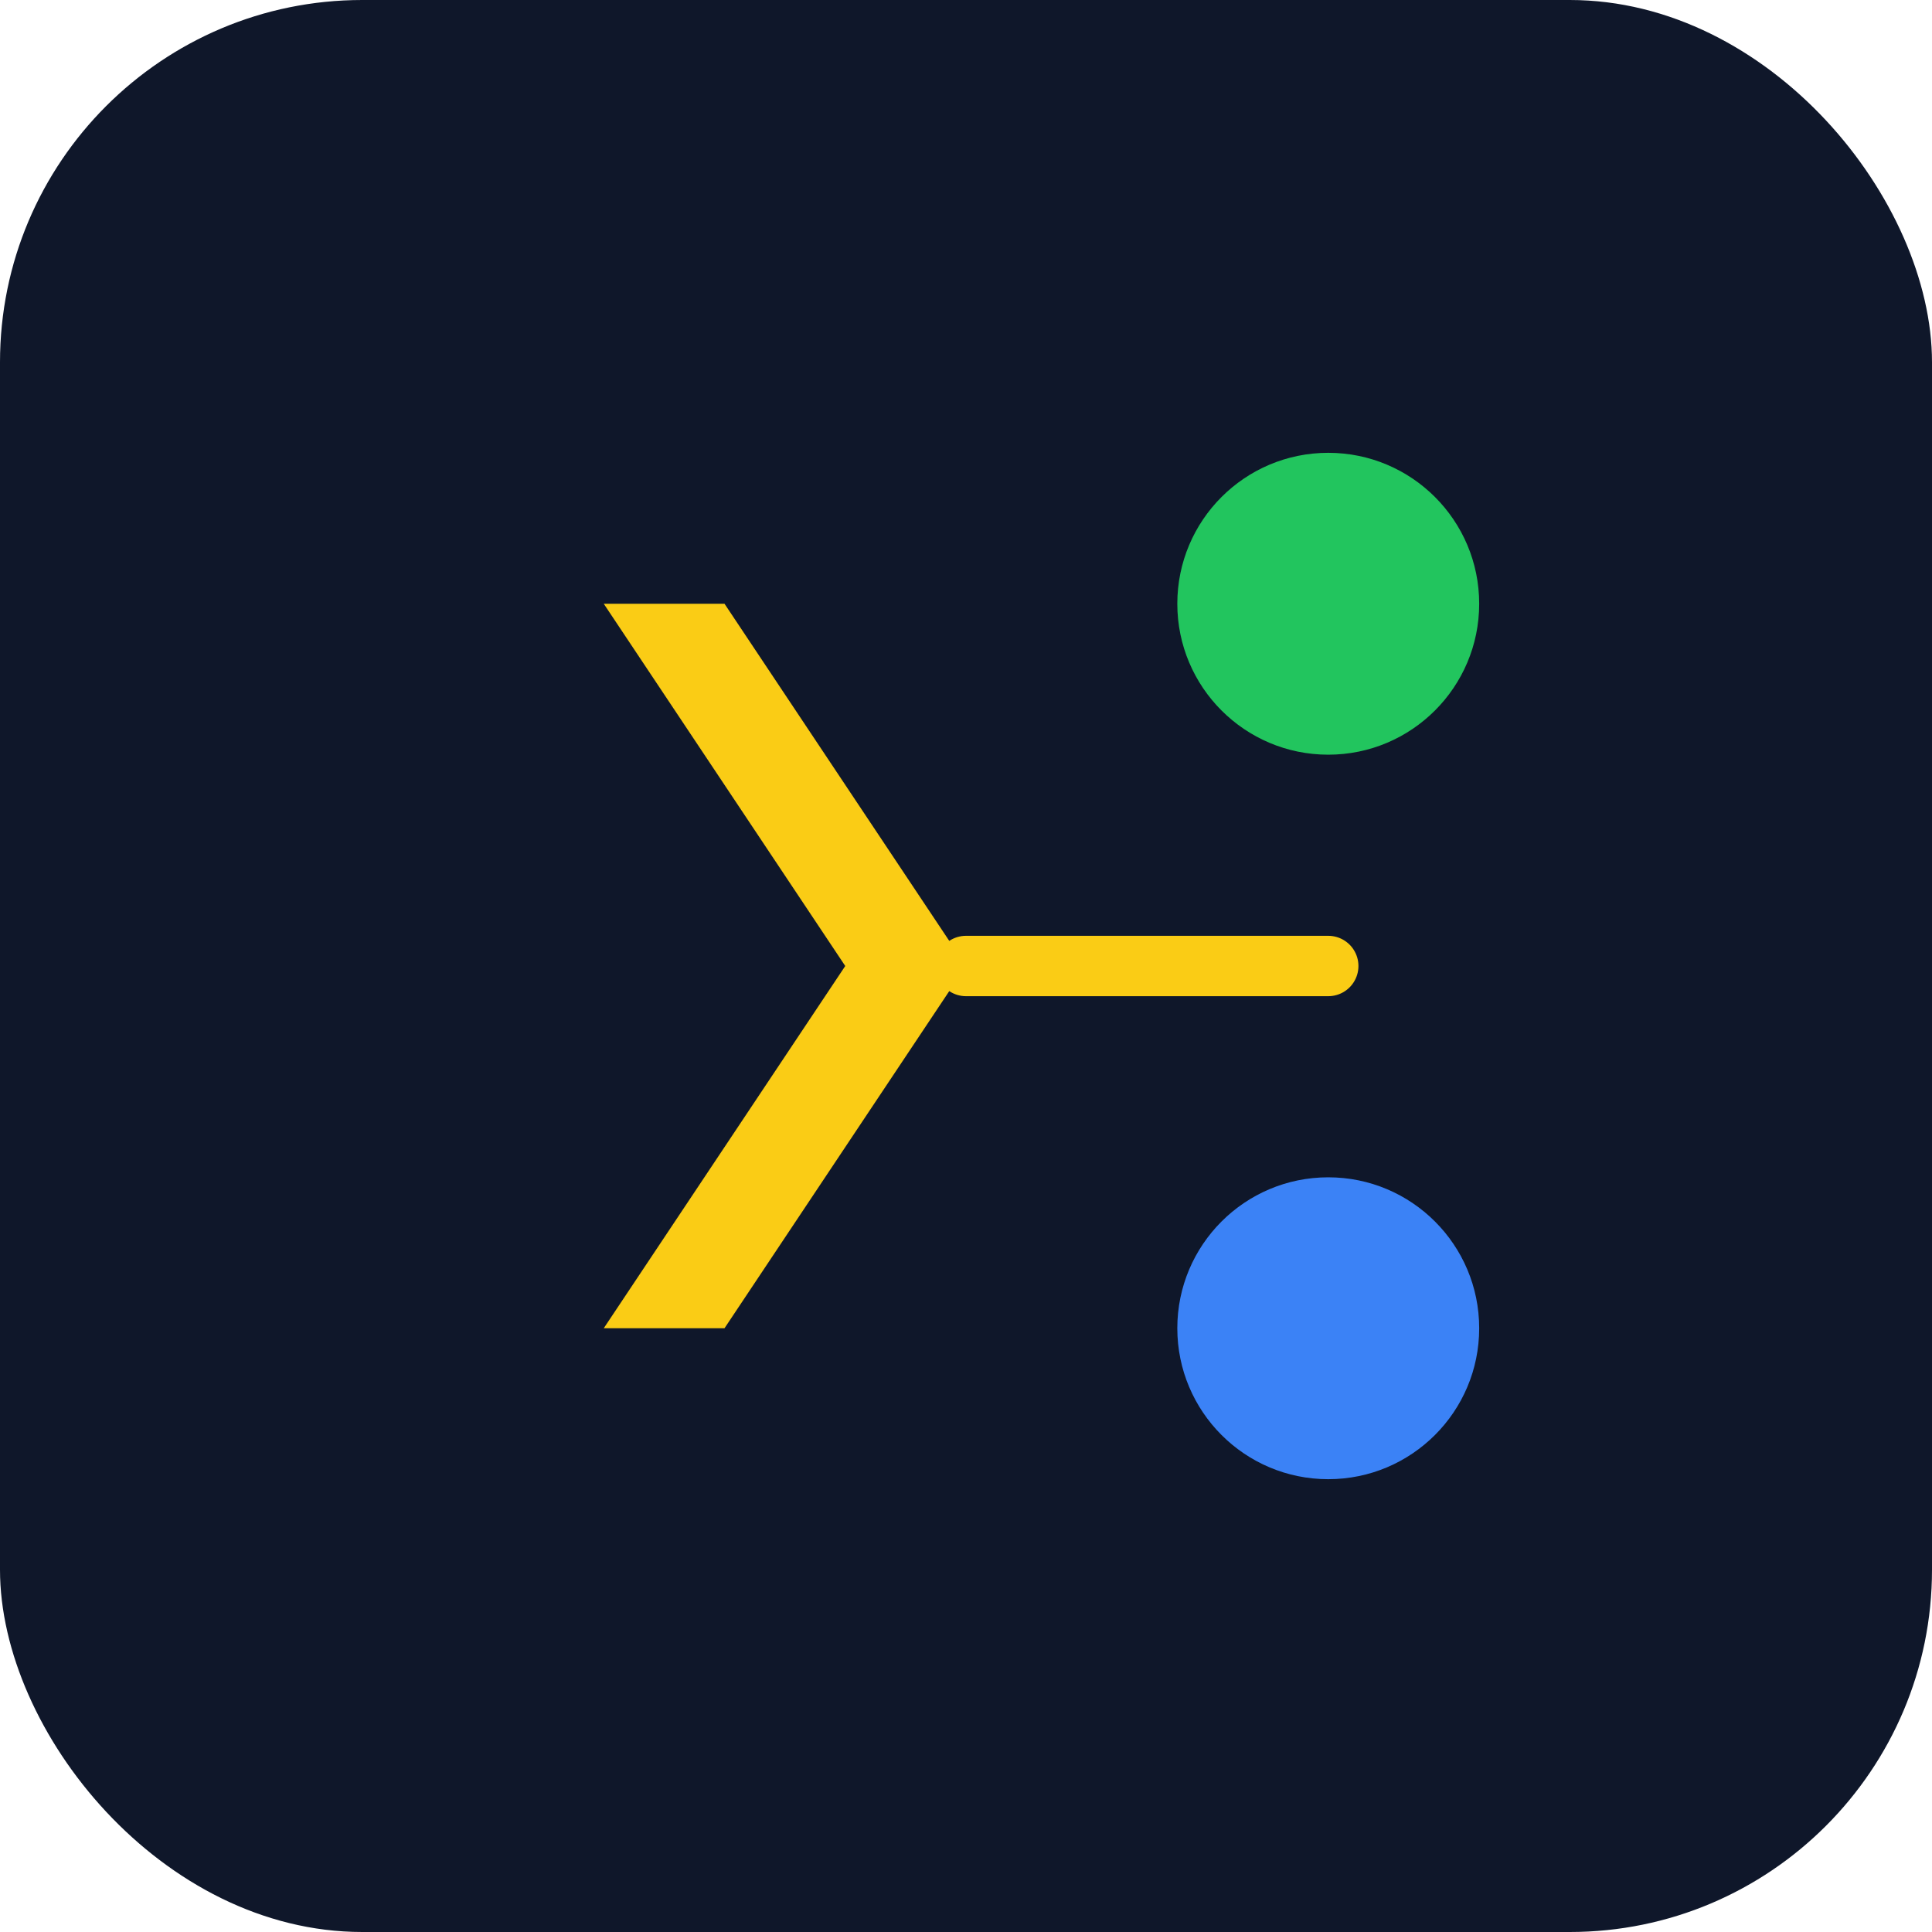
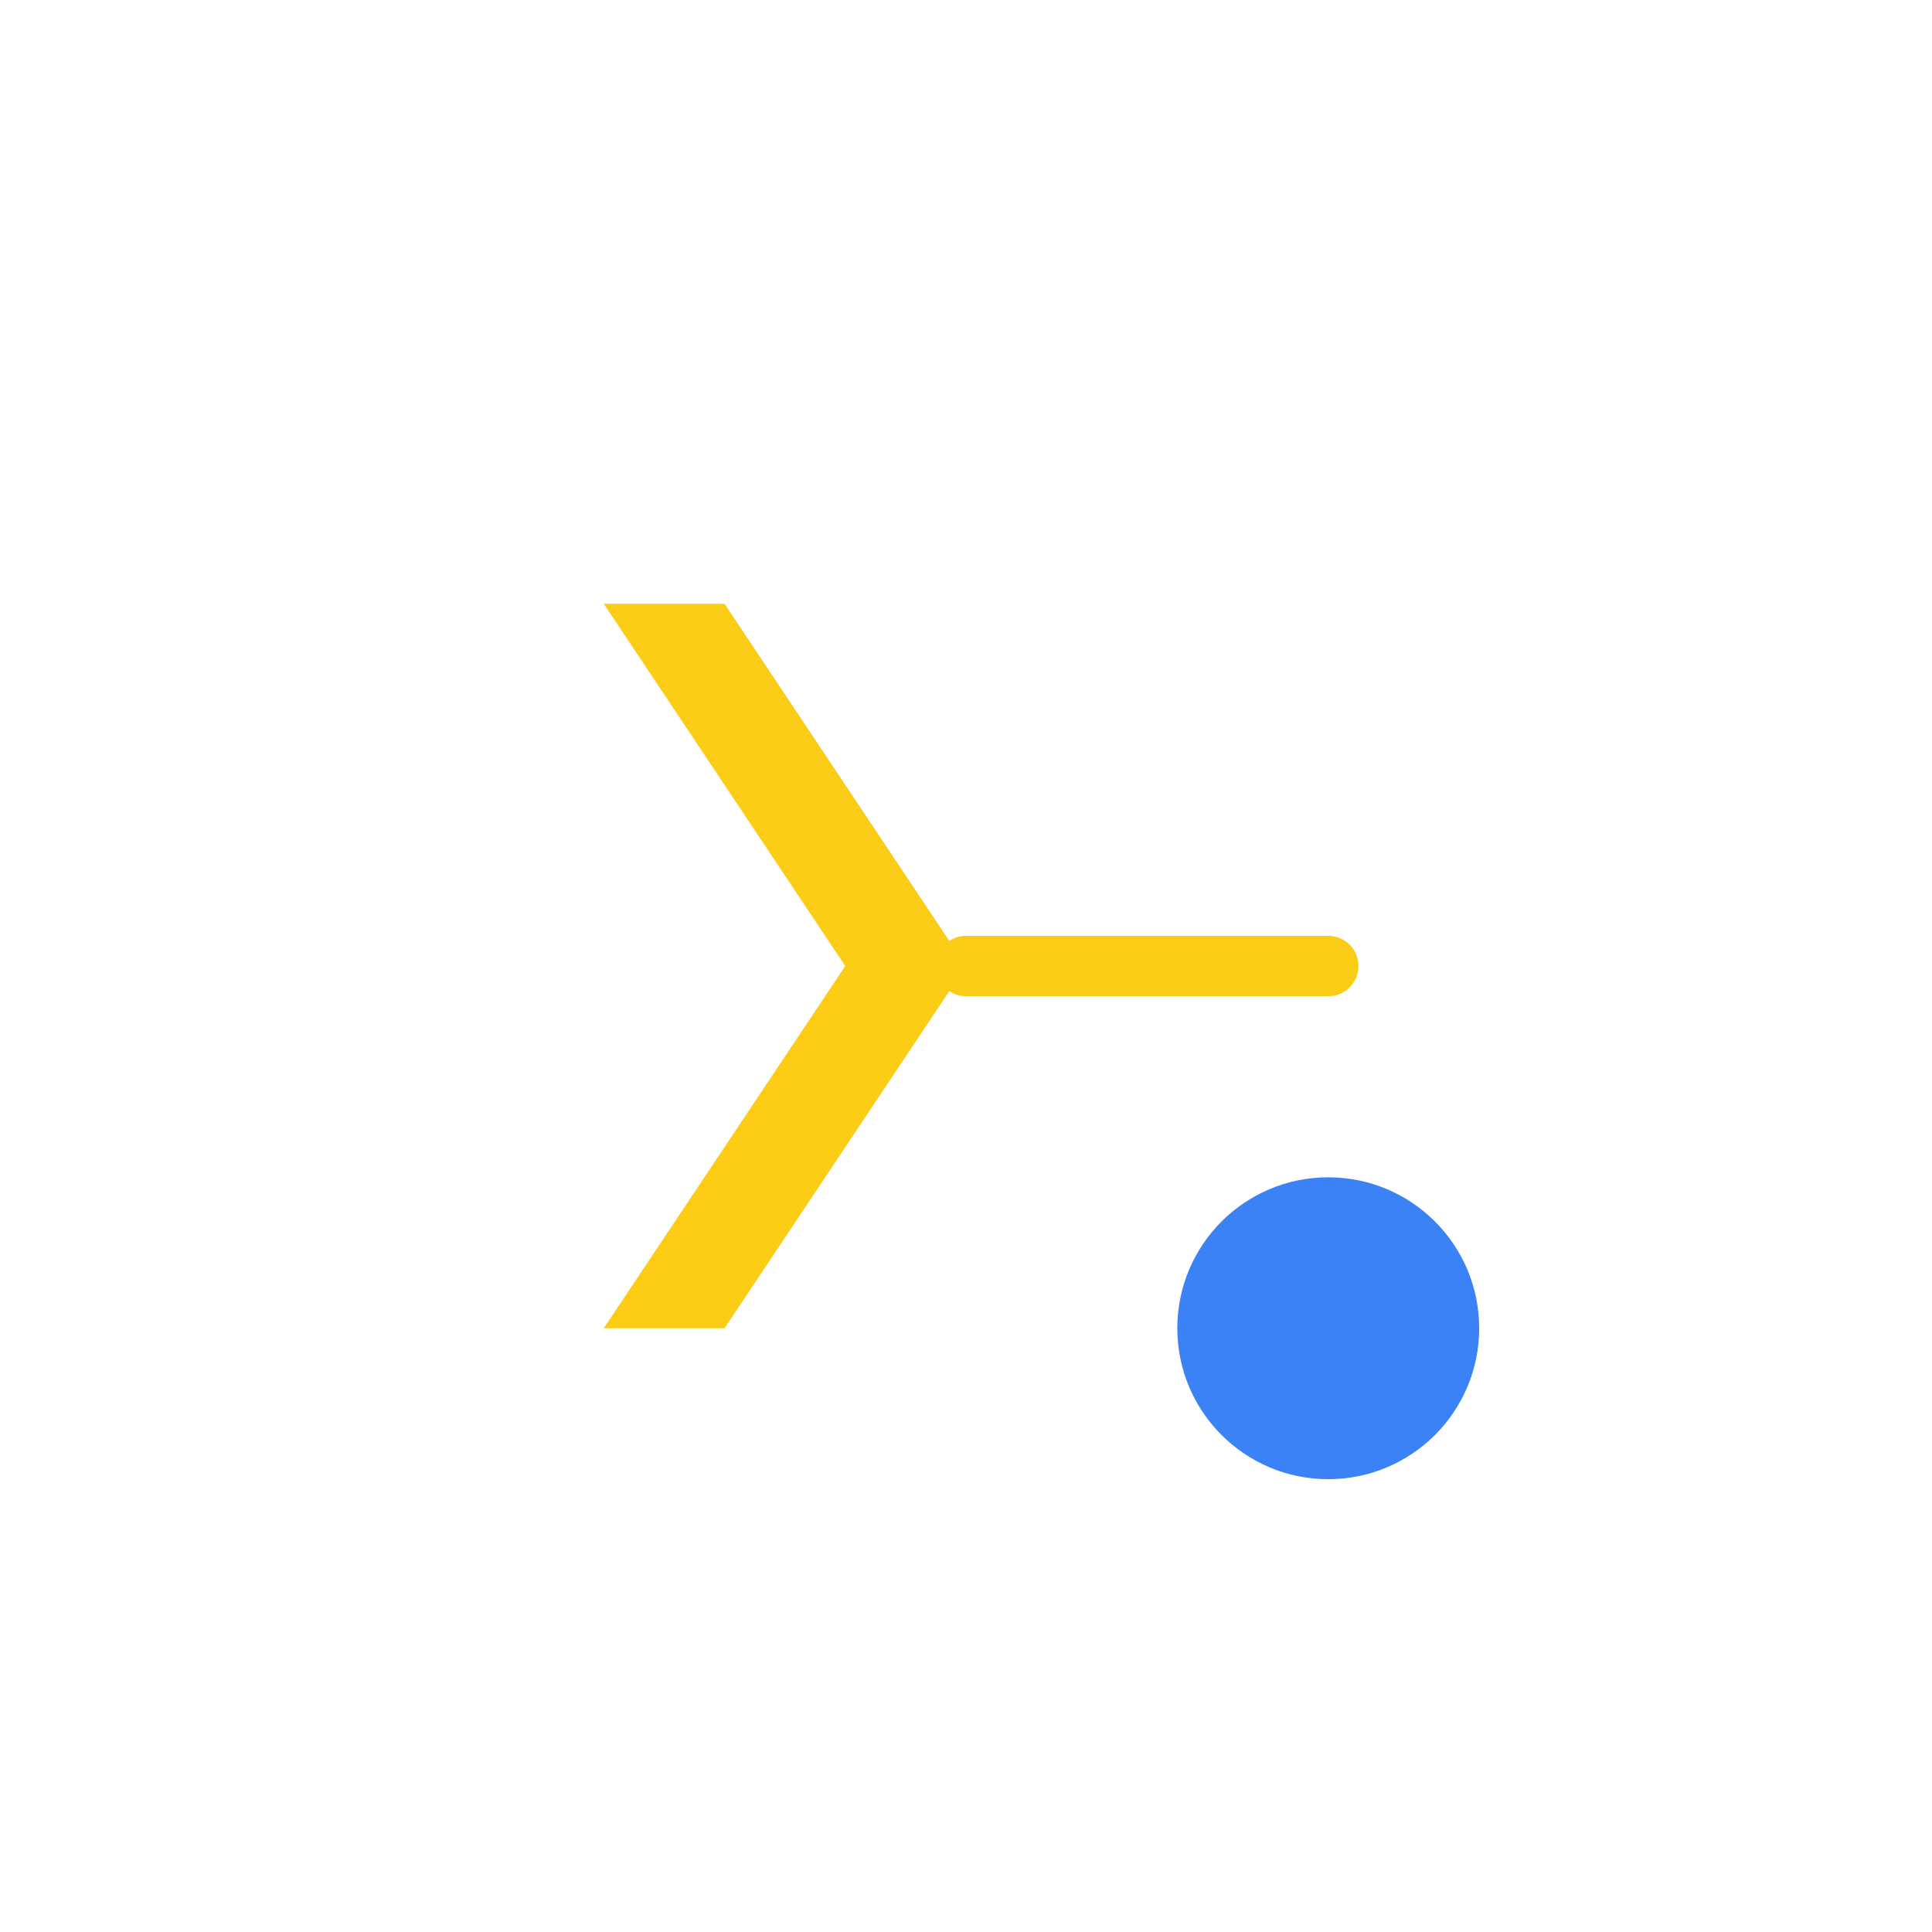
<svg xmlns="http://www.w3.org/2000/svg" viewBox="0 0 64 64" fill="none">
-   <rect width="64" height="64" rx="12" fill="#0F172A" />
  <path d="M20 44L28 32L20 20H24L32 32L24 44H20Z" fill="#FACC15" />
-   <circle cx="44" cy="20" r="5" fill="#22C55E" />
  <circle cx="44" cy="44" r="5" fill="#3B82F6" />
  <path d="M32 32H44" stroke="#FACC15" stroke-width="2" stroke-linecap="round" />
</svg>